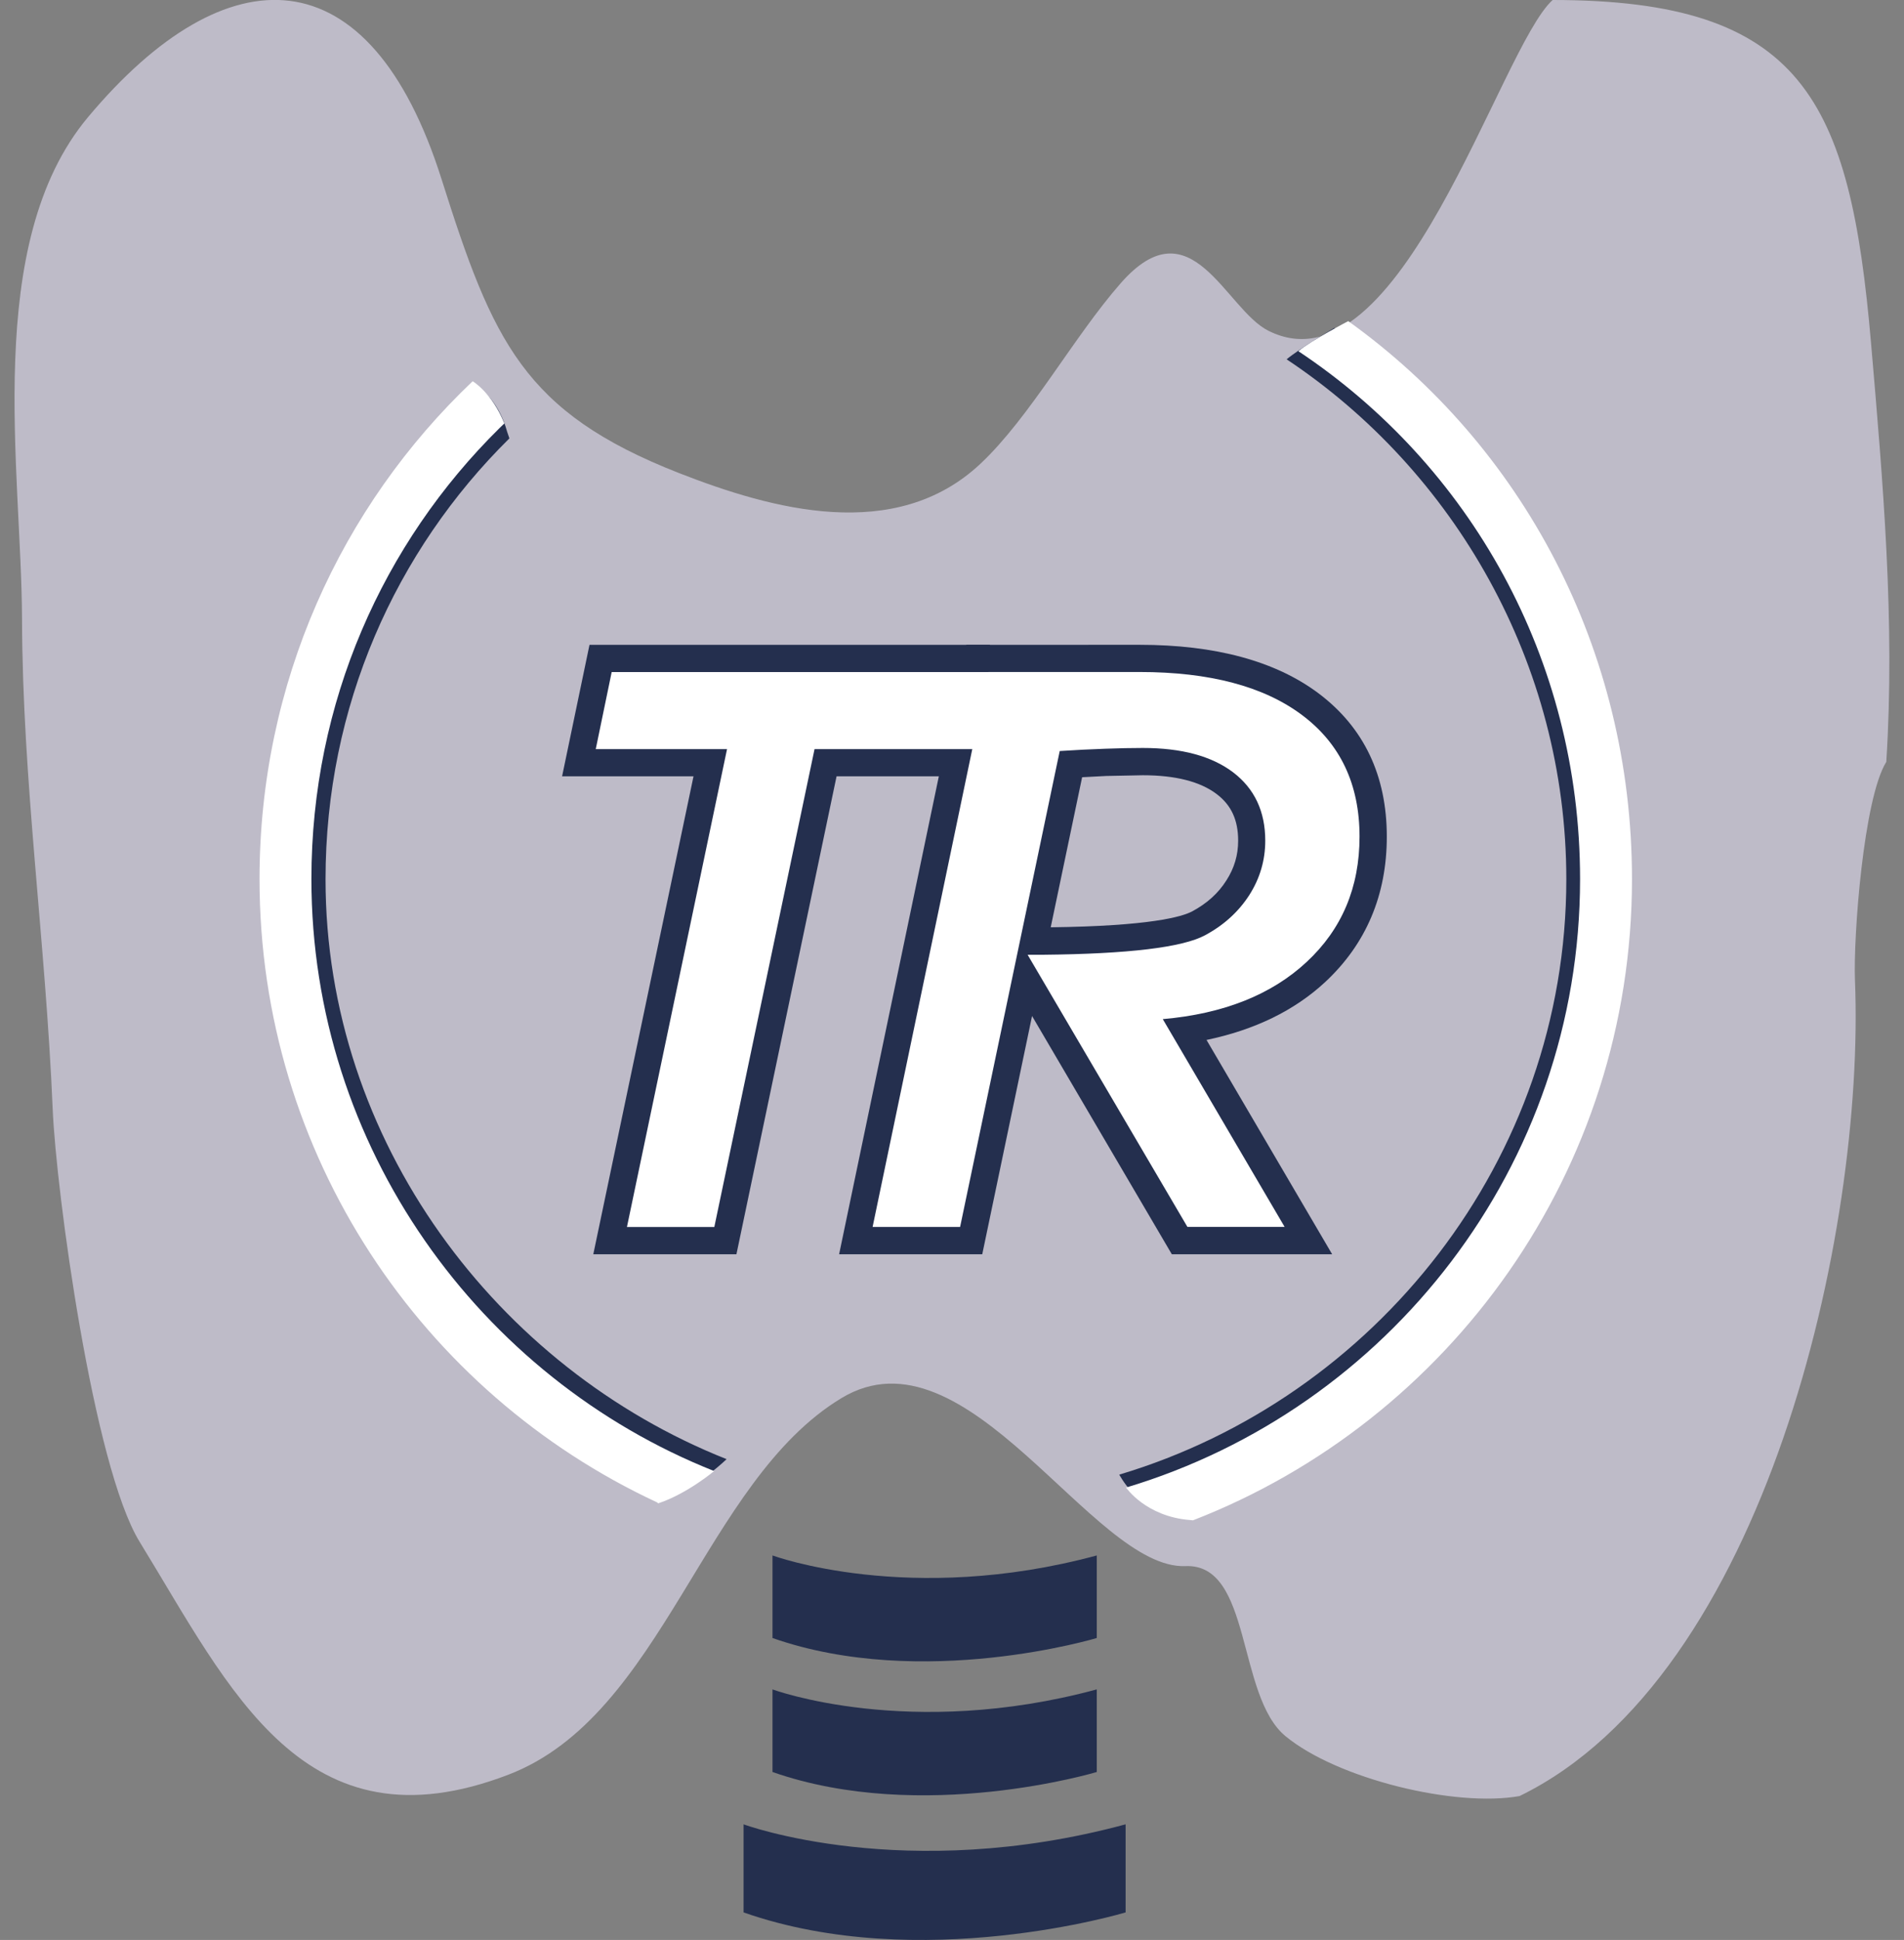
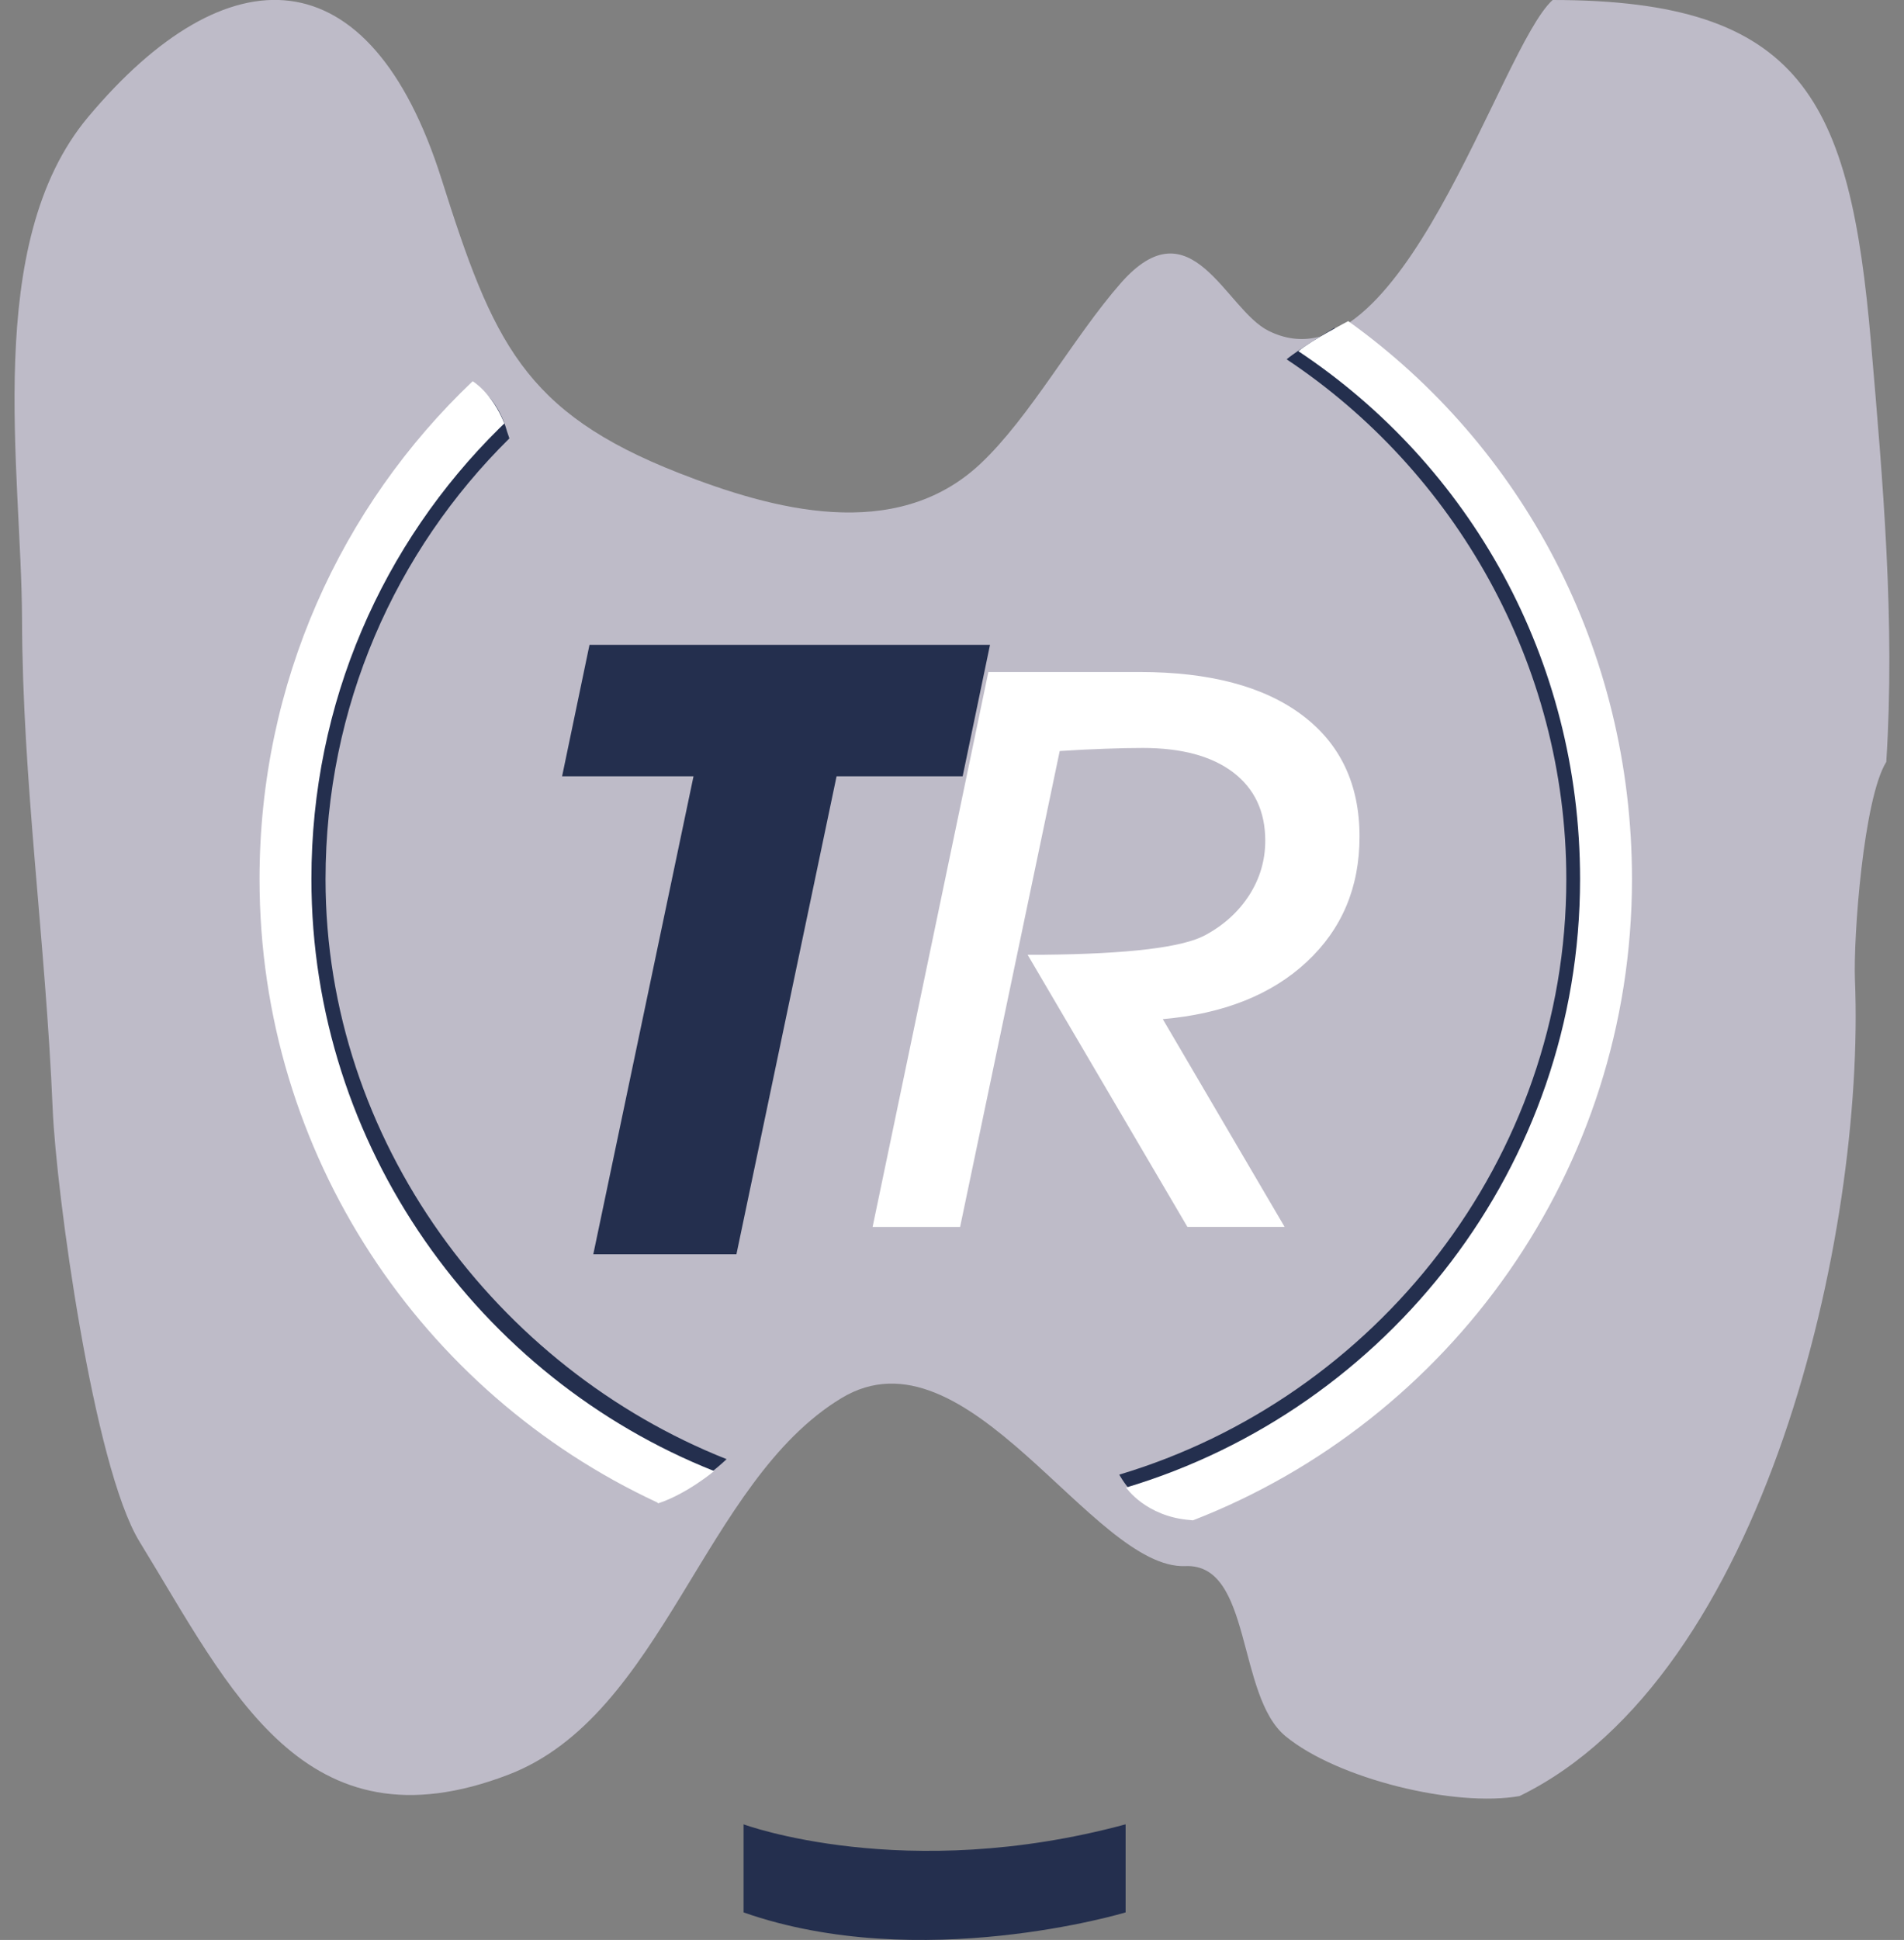
<svg xmlns="http://www.w3.org/2000/svg" version="1.1" id="Layer_1" x="0px" y="0px" width="44.188px" height="45px" viewBox="0 0 44.188 45" enable-background="new 0 0 44.188 45" xml:space="preserve">
  <rect x="0" y="0" width="44.188" height="45" fill="#808080" stroke="none" />
  <g>
    <g>
      <path fill="#BEBBC8" d="M36.034,0c5.799,0,6.902,2.31,7.388,7.948c0.278,3.231,0.562,6.479,0.355,9.725    c-0.529,0.848-0.767,4.064-0.727,5.064c0.237,5.874-2.082,16.147-7.784,18.925c-1.492,0.267-4.225-0.396-5.431-1.388    c-1.14-0.938-0.772-4.012-2.324-3.946c-2.157,0.088-5.062-5.662-7.984-3.896c-3.2,1.935-4.135,7.357-7.727,8.734    c-4.75,1.82-6.454-1.975-8.56-5.402c-1.076-1.752-1.937-8.125-2.017-10.033c-0.166-3.928-0.702-7.598-0.712-11.374    c-0.01-3.435-0.921-8.711,1.532-11.64c3.218-3.842,6.537-3.83,8.205,1.441c1.189,3.759,1.903,5.402,5.504,6.813    c2.163,0.847,5.022,1.638,6.997-0.209c1.159-1.087,2.164-2.943,3.259-4.191c1.641-1.873,2.429,0.603,3.43,1.102    C32.5,9.202,34.801,1.109,36.034,0C37.407,0,35.537,0.445,36.034,0z" />
    </g>
    <g>
      <g>
        <path fill="#242F4E" d="M27.564,34.934c5.82-2.258,9.967-7.918,9.967-14.538c0-5.222-2.624-9.963-6.564-12.79     c0,0-0.806,0.478-1.107,0.729c3.882,2.578,6.491,7.051,6.491,12.061c0,6.514-4.44,12.036-10.375,13.81     c0,0,0.412,0.78,1.104,0.901L27.564,34.934z M15.659,34.691c0.633-0.291,1.204-0.844,1.204-0.844     c-5.325-2.111-9.308-7.373-9.308-13.45c0-4.011,1.622-7.618,4.267-10.228l-0.053-0.156c-0.184-0.675-0.567-0.948-0.567-0.948     c-2.991,2.837-4.826,6.882-4.826,11.332c0,6.261,3.694,11.661,9.021,14.137L15.659,34.691z" />
        <path fill="#FFFFFF" d="M27.687,35.266c5.951-2.31,10.188-8.105,10.188-14.874c0-5.338-2.555-10.055-6.585-12.943     c0,0-0.849,0.441-1.158,0.697c3.969,2.638,6.538,7.124,6.538,12.247c0,6.663-4.466,12.295-10.536,14.113     c0,0,0.458,0.675,1.49,0.754L27.687,35.266z M15.277,34.872c0.678-0.226,1.296-0.749,1.296-0.749     c-5.445-2.162-9.346-7.52-9.346-13.733c0-4.1,1.658-7.788,4.364-10.458l0.114-0.11c-0.283-0.71-0.735-0.979-0.735-0.979     c-3.058,2.901-4.947,6.999-4.947,11.547c0,6.405,3.777,11.924,9.223,14.458L15.277,34.872z" />
        <g>
          <g>
            <path fill="#242F4E" d="M22.201,14.958h-8.52l-0.636,3.05c0,0,2.186,0,3.05,0c-0.277,1.321-2.326,11.087-2.326,11.087h3.322       c0,0,2.132-10.17,2.324-11.087c0.698,0,2.926,0,2.926,0l0.635-3.05H22.201z" />
-             <path fill="#242F4E" d="M22.938,14.958h-0.513l-2.951,14.137h3.322c0,0,0.636-3.035,1.156-5.527       c0.882,1.502,3.244,5.527,3.244,5.527h3.721c0,0-2.261-3.857-2.916-4.972c1.109-0.231,2.038-0.677,2.758-1.347       c0.945-0.881,1.426-2.014,1.426-3.369c0-1.418-0.533-2.536-1.587-3.326c-1-0.748-2.396-1.124-4.152-1.124L22.938,14.958       L22.938,14.958z M25.67,18l0.853-0.017c0.754,0,1.331,0.146,1.714,0.437c0.339,0.257,0.498,0.601,0.498,1.082       c0,0.333-0.09,0.636-0.272,0.919c-0.188,0.298-0.449,0.534-0.794,0.719c-0.235,0.127-0.987,0.342-3.284,0.37       c0.336-1.6,0.669-3.192,0.729-3.481C25.389,18.015,25.67,18,25.67,18z" />
          </g>
          <g>
-             <path fill="#FFFFFF" d="M14.55,28.462l2.323-11.085h-3.047l0.37-1.788h8.918l-0.37,1.788h-3.84l-2.326,11.085H14.55z" />
            <path fill="#FFFFFF" d="M20.251,28.462l2.687-12.874h3.508c1.625,0,2.884,0.333,3.771,0.998       c0.89,0.666,1.335,1.606,1.335,2.821c0,1.177-0.409,2.146-1.226,2.906c-0.815,0.76-1.931,1.204-3.34,1.327l2.827,4.819h-2.256       l-3.708-6.312c0.083,0,0.2,0,0.354,0c1.983-0.019,3.24-0.17,3.765-0.453c0.437-0.235,0.778-0.547,1.026-0.932       c0.247-0.387,0.37-0.808,0.37-1.262c0-0.679-0.25-1.207-0.746-1.585c-0.497-0.376-1.194-0.565-2.096-0.565       c-0.254,0-0.546,0.006-0.874,0.018c-0.329,0.012-0.682,0.028-1.054,0.053l-2.312,11.04H20.251z" />
          </g>
        </g>
-         <path fill="#242F4E" d="M17.928,36.081c0,0,3.175,1.175,7.526,0v1.915c0,0-4.045,1.219-7.526,0V36.081z" />
-         <path fill="#242F4E" d="M17.928,39.188c0,0,3.175,1.176,7.526,0v1.916c0,0-4.045,1.217-7.526,0V39.188z" />
        <path fill="#242F4E" d="M17.257,42.318c0,0,3.741,1.385,8.866,0v2.043c0,0-4.766,1.438-8.866,0V42.318z" />
      </g>
    </g>
  </g>
</svg>